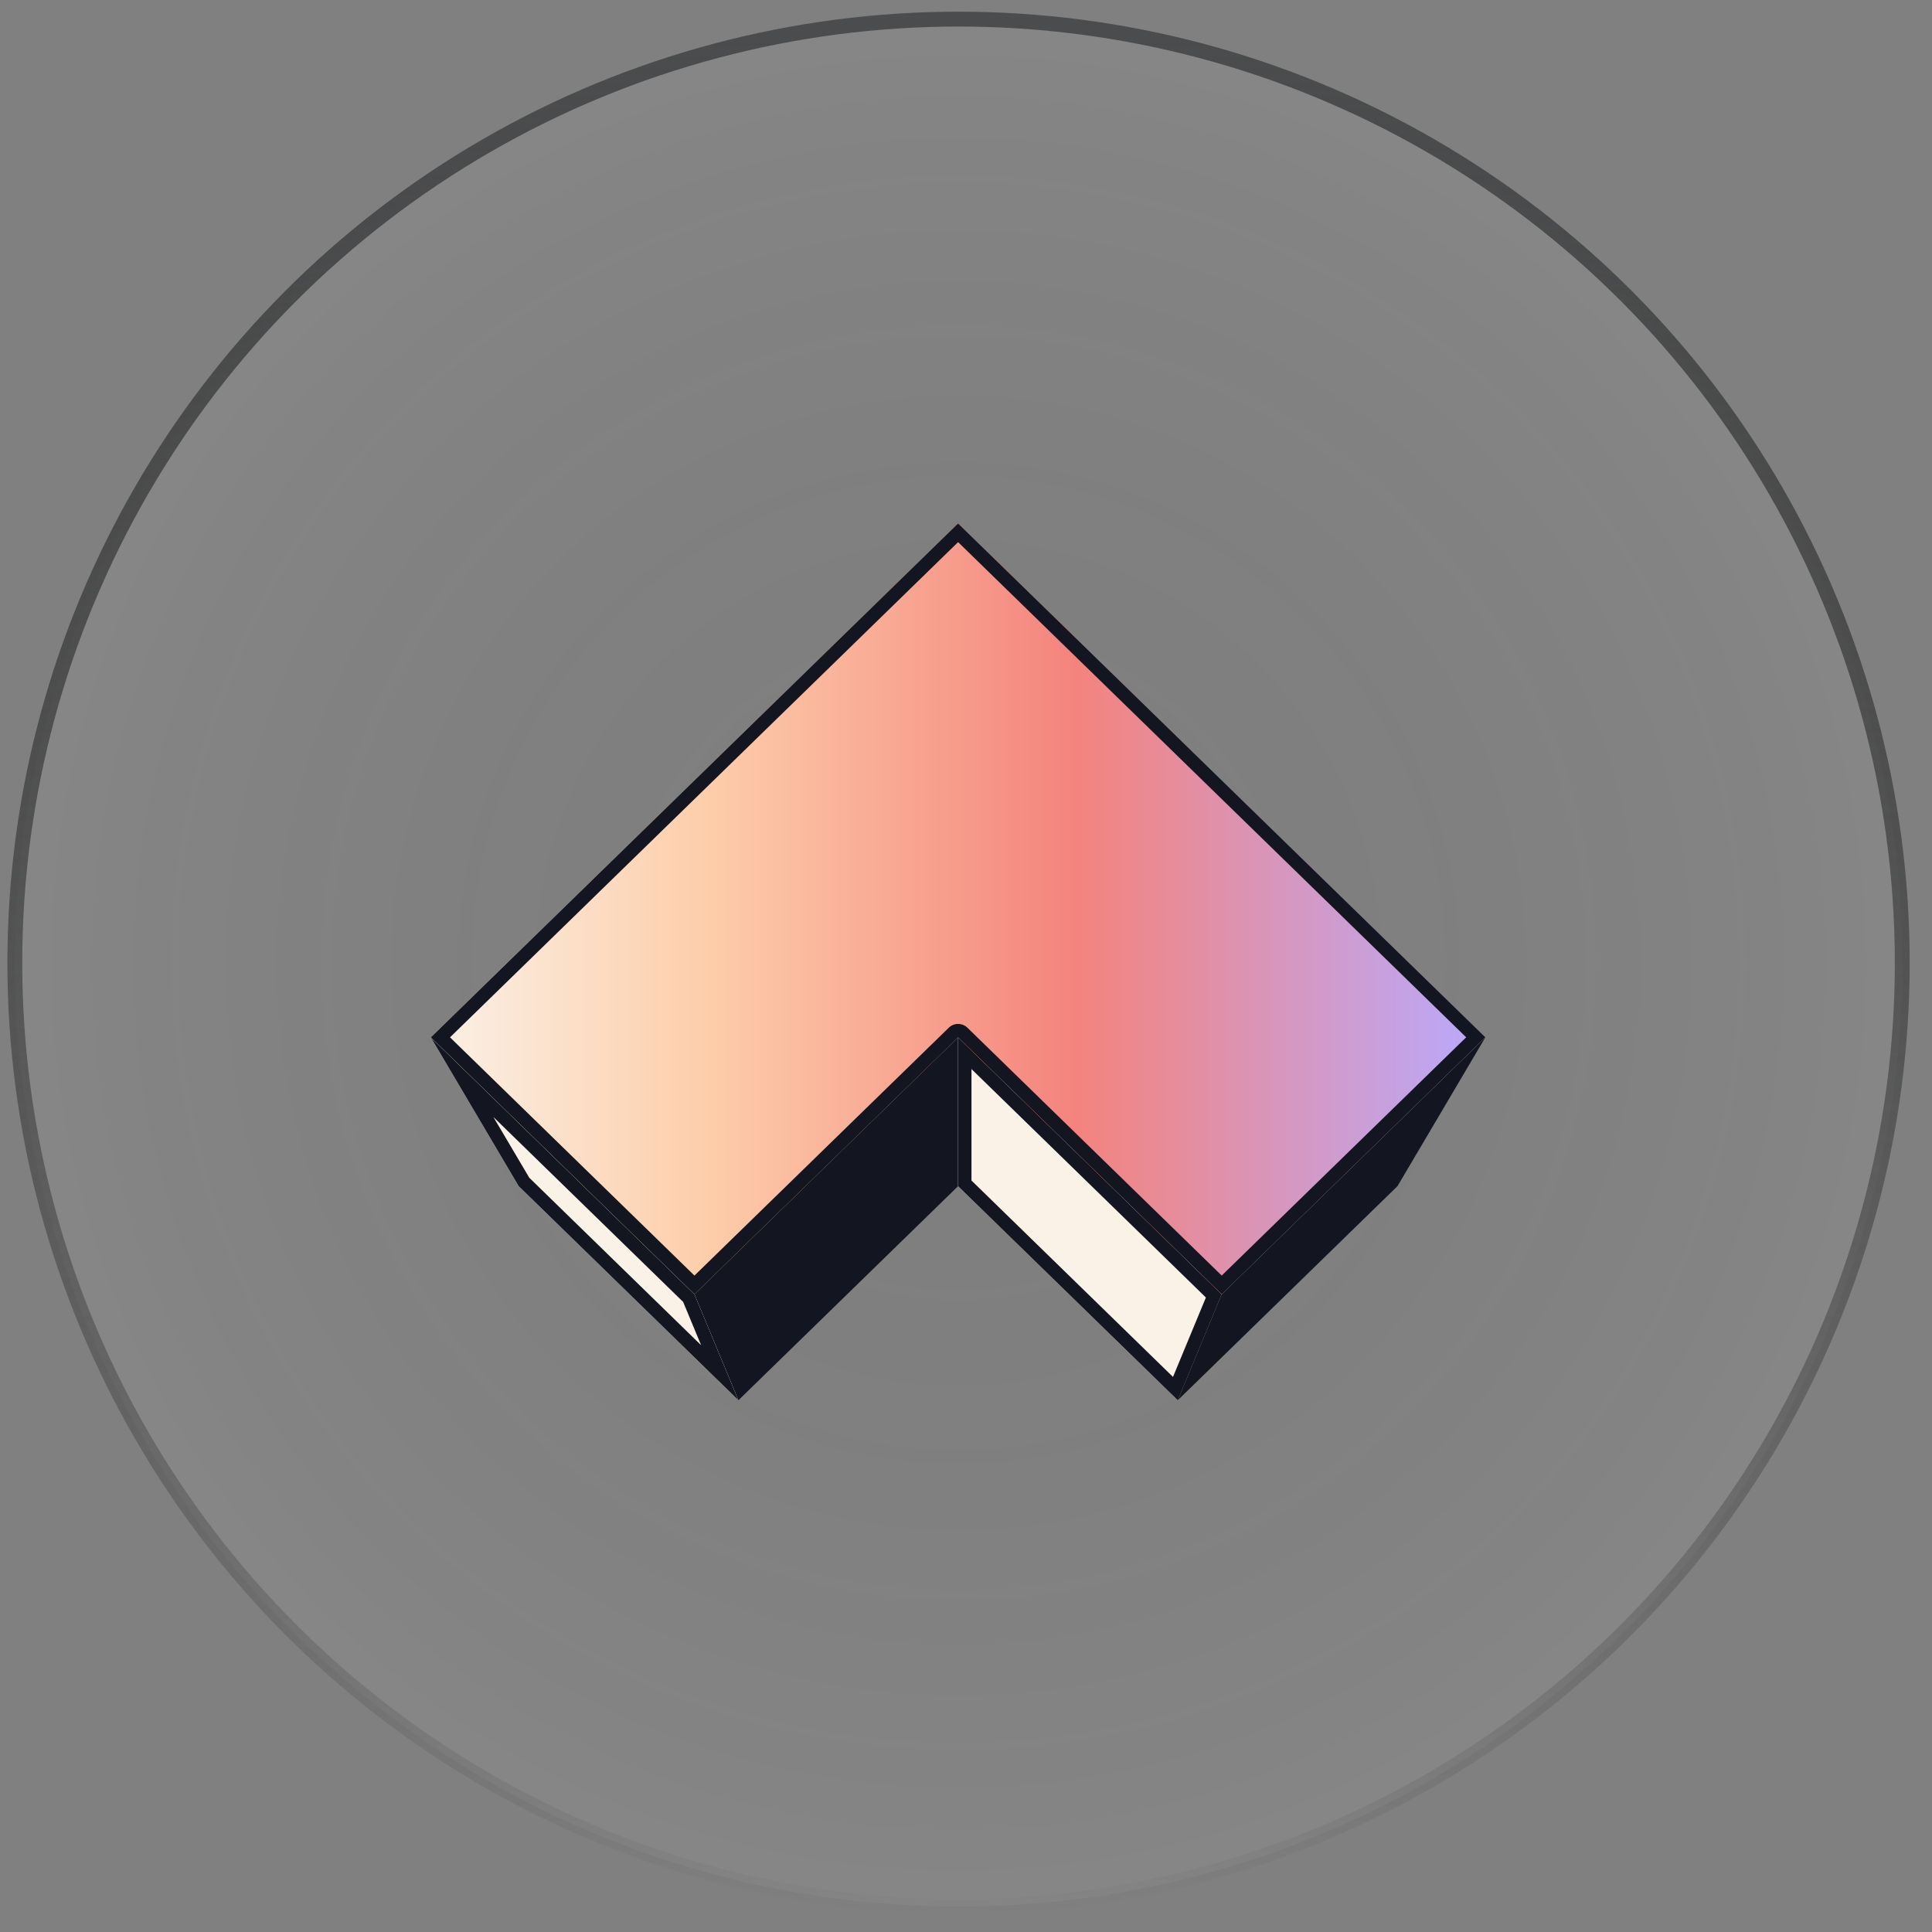
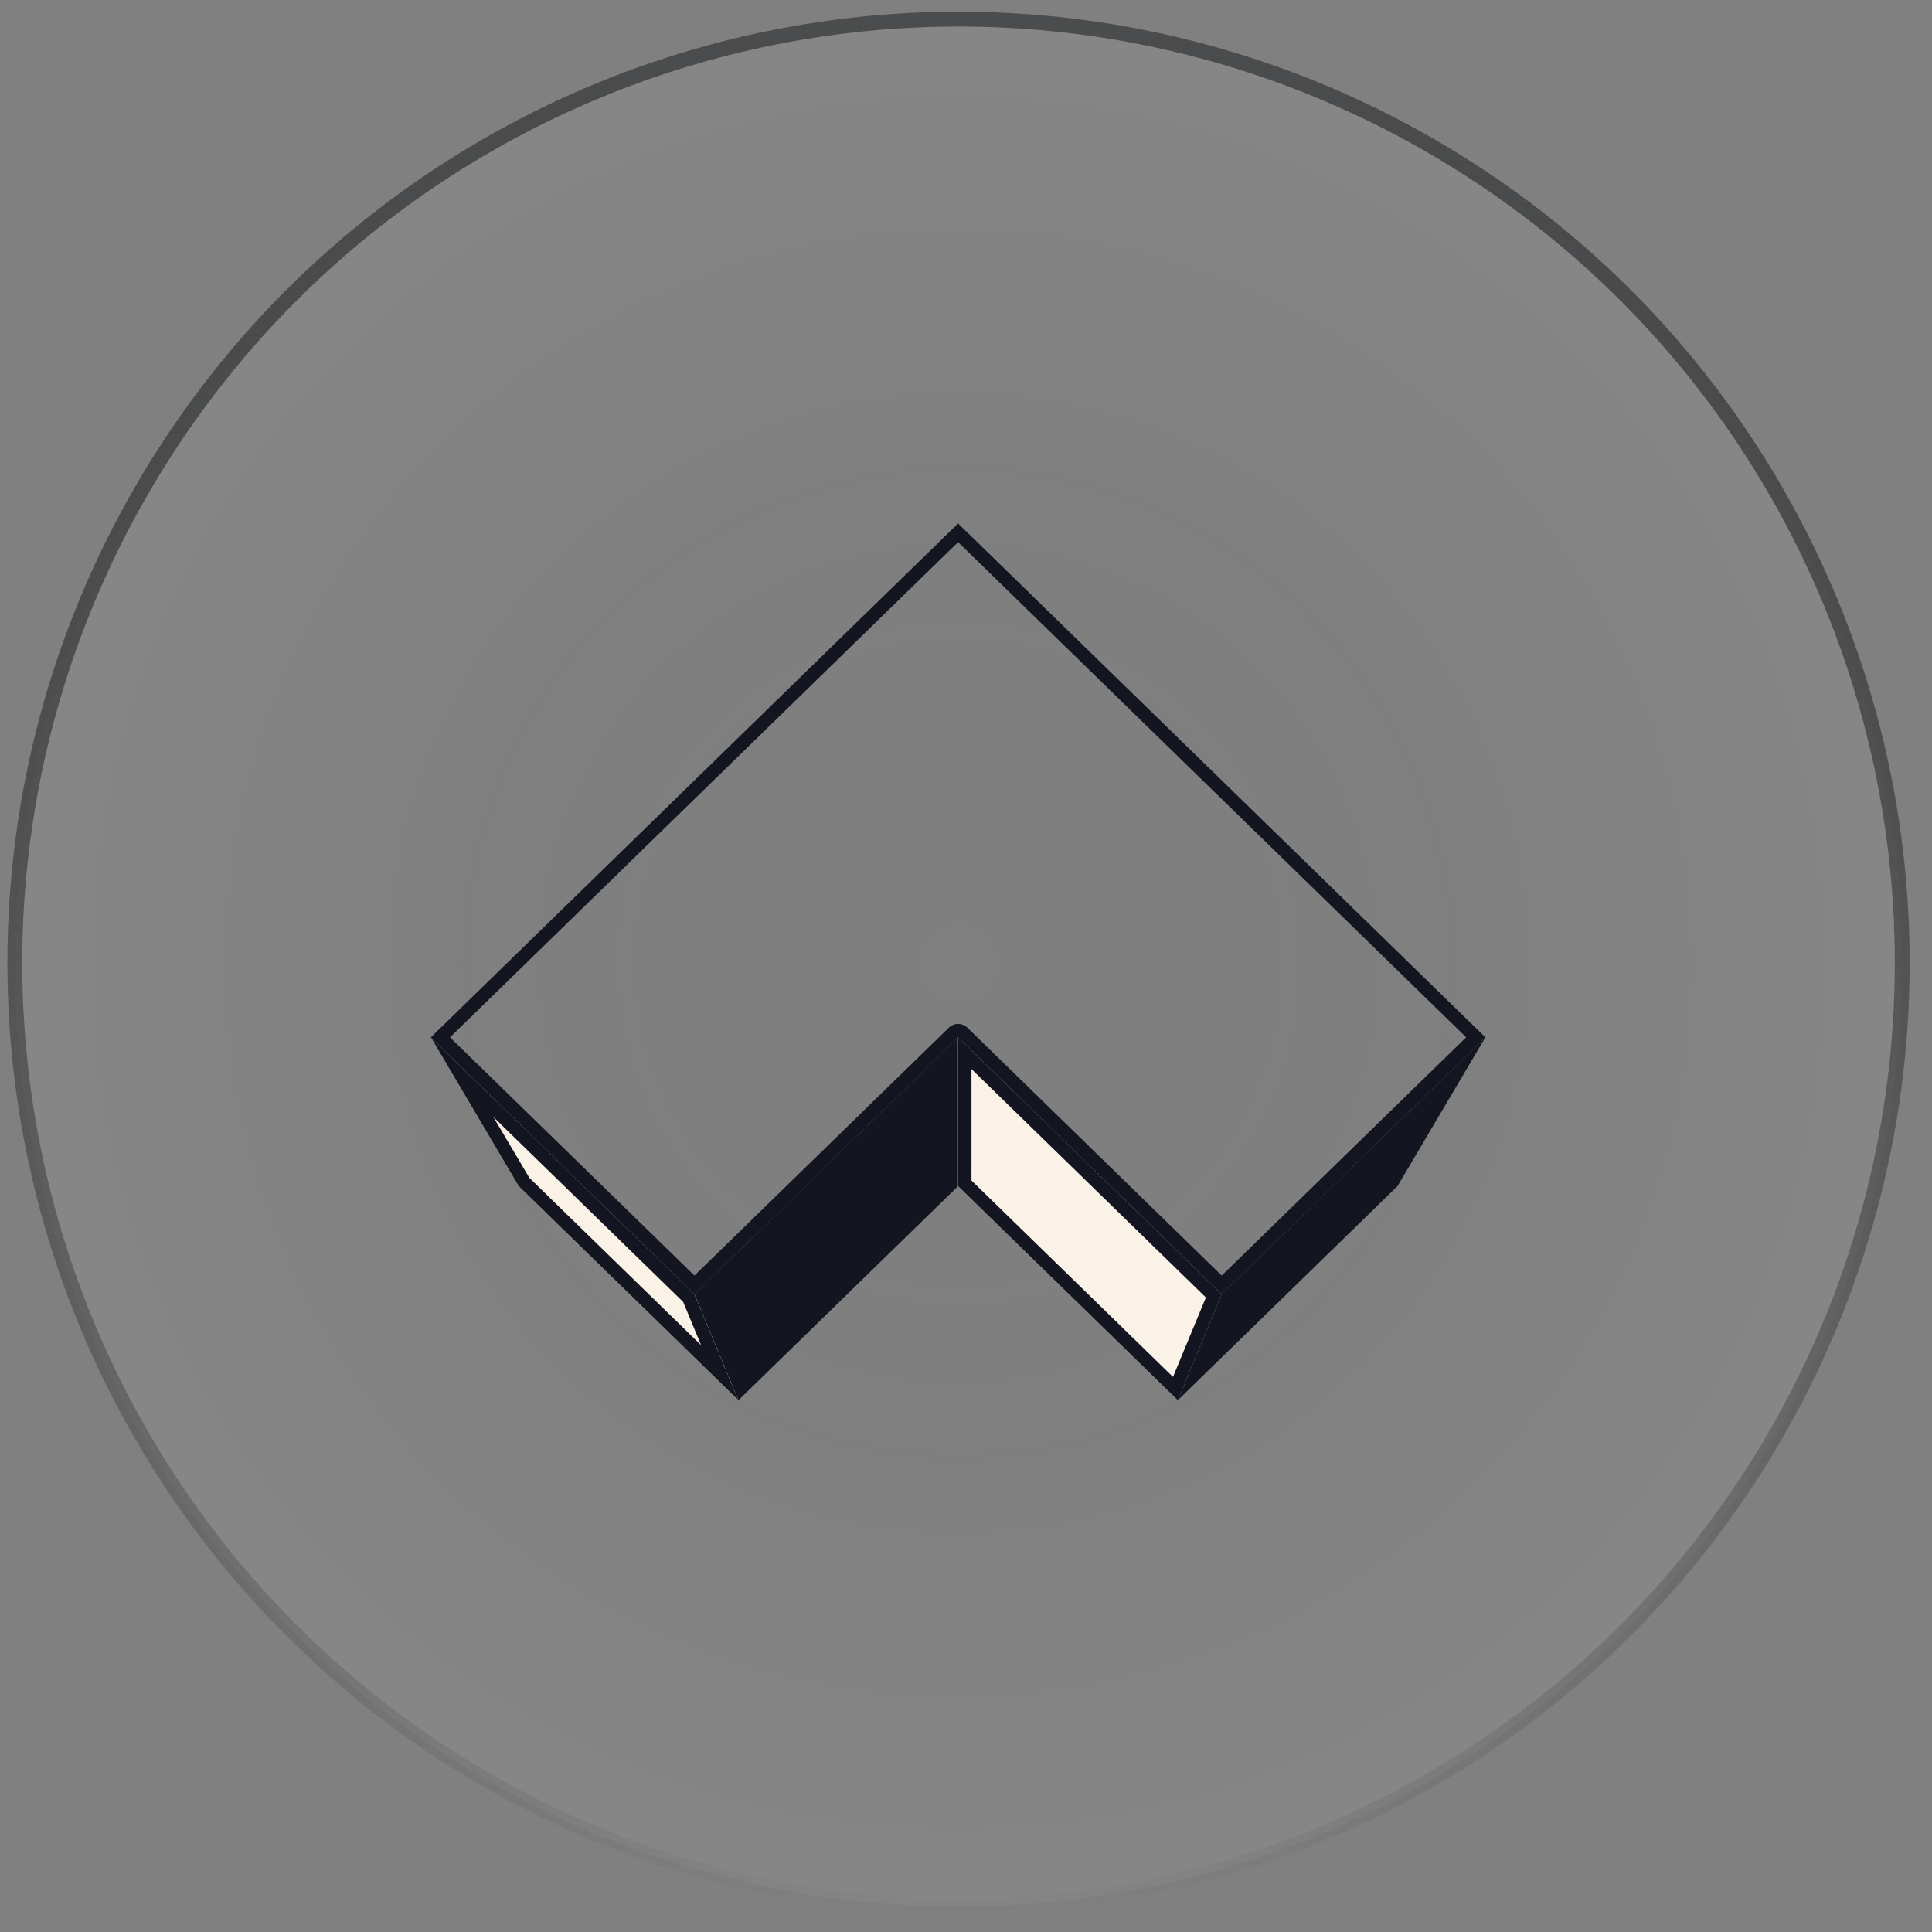
<svg xmlns="http://www.w3.org/2000/svg" width="65" height="65" fill="none" viewBox="0 0 65 65">
  <rect x="0" y="0" width="65" height="65" fill="#808080" stroke="none" />
  <circle cx="32.249" cy="32.393" r="31.75" fill="url(#a)" fill-opacity=".05" stroke="url(#b)" stroke-width=".5" />
  <path fill="#131620" d="m32.234 39.907-7.392 7.204-1.478-3.567 8.87-8.644v5.007Z" />
  <path fill="#FAF1E7" d="m17.45 39.906 7.392 7.203-1.478-3.565-8.87-8.644 2.956 5.006Zm14.784.001 7.391 7.204 1.478-3.567-8.87-8.644v5.007Z" />
  <path fill="#131620" fill-rule="evenodd" d="m24.842 47.11-1.478-3.566-8.87-8.644 2.956 5.006 7.392 7.203Zm-1.254-1.852-5.78-5.633-1.209-2.045 6.385 6.222.604 1.456Zm16.037 1.853 1.478-3.567-8.87-8.644v5.007l7.392 7.204Zm-.161-.785 1.107-2.673-7.887-7.686v3.75l6.78 6.608Z" clip-rule="evenodd" />
  <path fill="#131620" d="m47.017 39.906-7.392 7.203 1.478-3.565 8.87-8.644-2.956 5.006Z" />
-   <path fill="url(#c)" d="m14.495 34.9 17.74-17.289L49.972 34.9l-8.87 8.645-8.869-8.644-8.87 8.644-8.869-8.645Z" />
  <path fill="#131620" fill-rule="evenodd" d="m32.234 34.9 8.87 8.644 8.87-8.645-17.74-17.288L14.495 34.9l8.87 8.645 8.87-8.644Zm-8.87 8.015 8.556-8.338a.45.45 0 0 1 .628 0l8.555 8.338 8.225-8.016-17.094-16.66L15.14 34.9l8.225 8.016Z" clip-rule="evenodd" />
  <defs>
    <linearGradient id="b" x1="32.249" x2="32.249" y1=".393" y2="64.393" gradientUnits="userSpaceOnUse">
      <stop stop-color="#4B4C4D" />
      <stop offset="1" stop-opacity="0" />
    </linearGradient>
    <linearGradient id="c" x1="14.495" x2="49.973" y1="30.577" y2="30.577" gradientUnits="userSpaceOnUse">
      <stop stop-color="#FAF1E7" />
      <stop offset=".26" stop-color="#FDCEAA" />
      <stop offset=".612" stop-color="#F4837D" />
      <stop offset="1" stop-color="#B9AAFD" />
    </linearGradient>
    <radialGradient id="a" cx="0" cy="0" r="1" gradientTransform="rotate(90 -.072 32.32) scale(32)" gradientUnits="userSpaceOnUse">
      <stop stop-opacity="0" />
      <stop offset="1" stop-color="#fff" />
    </radialGradient>
  </defs>
</svg>